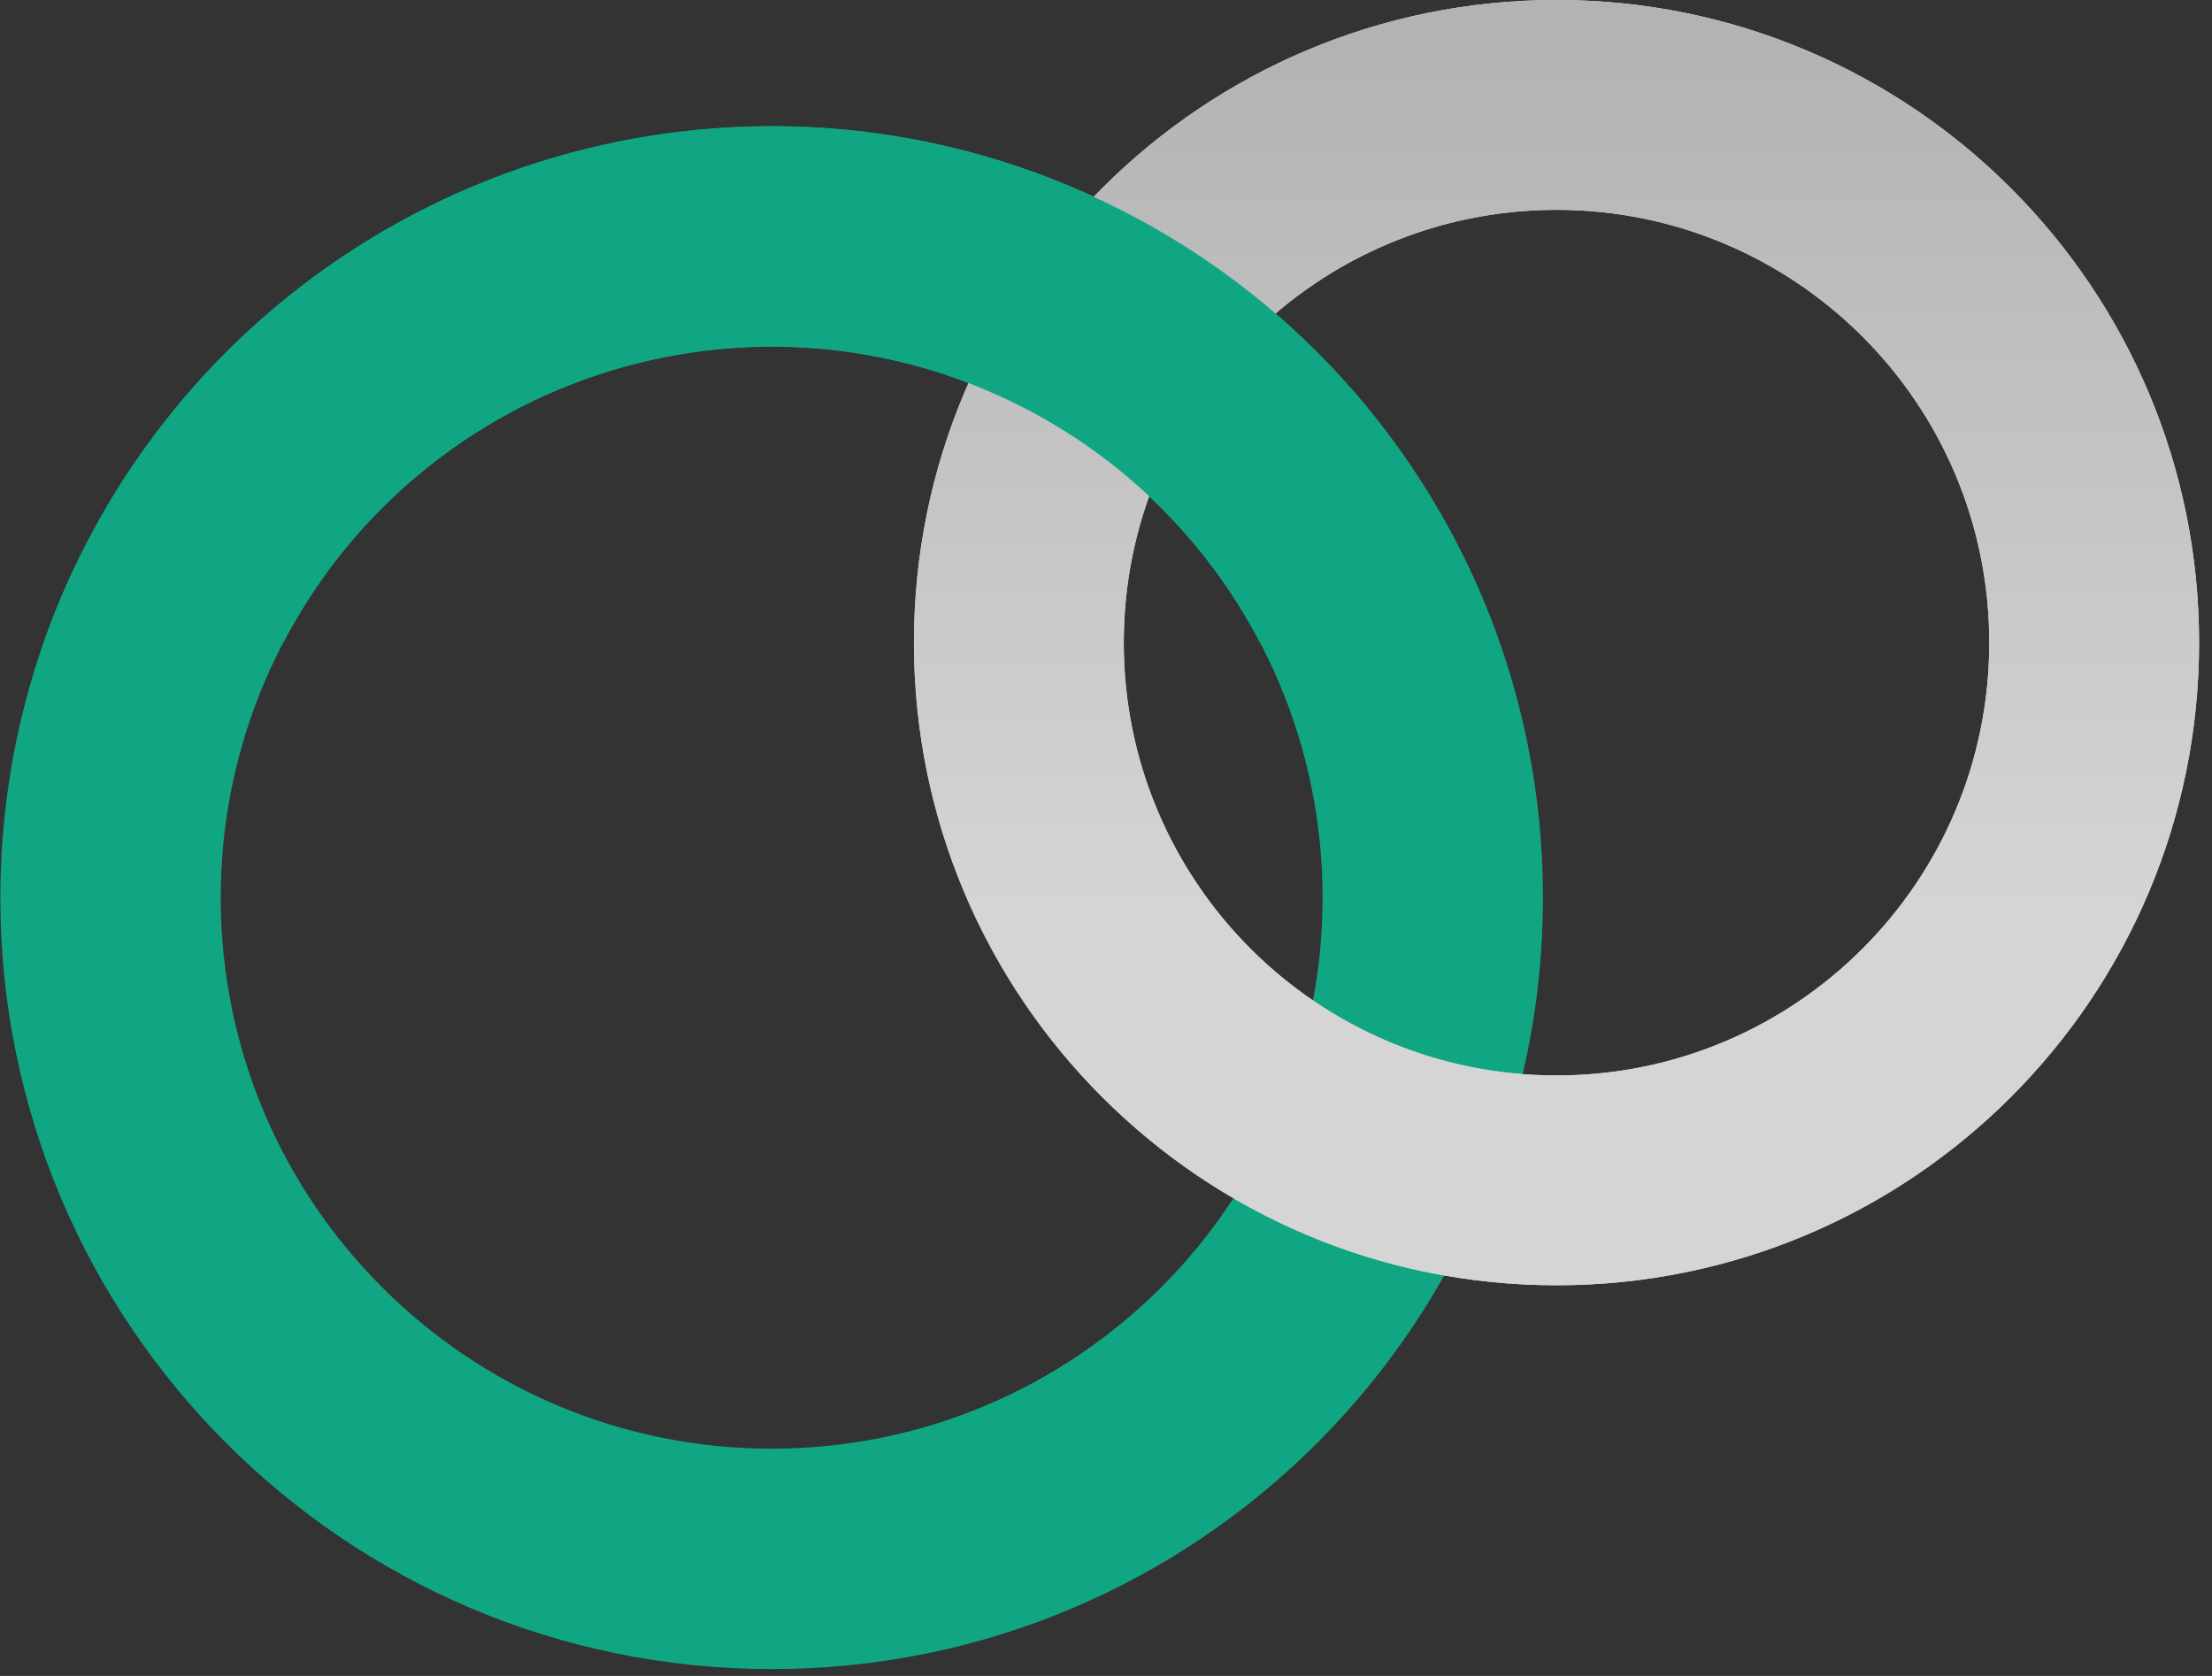
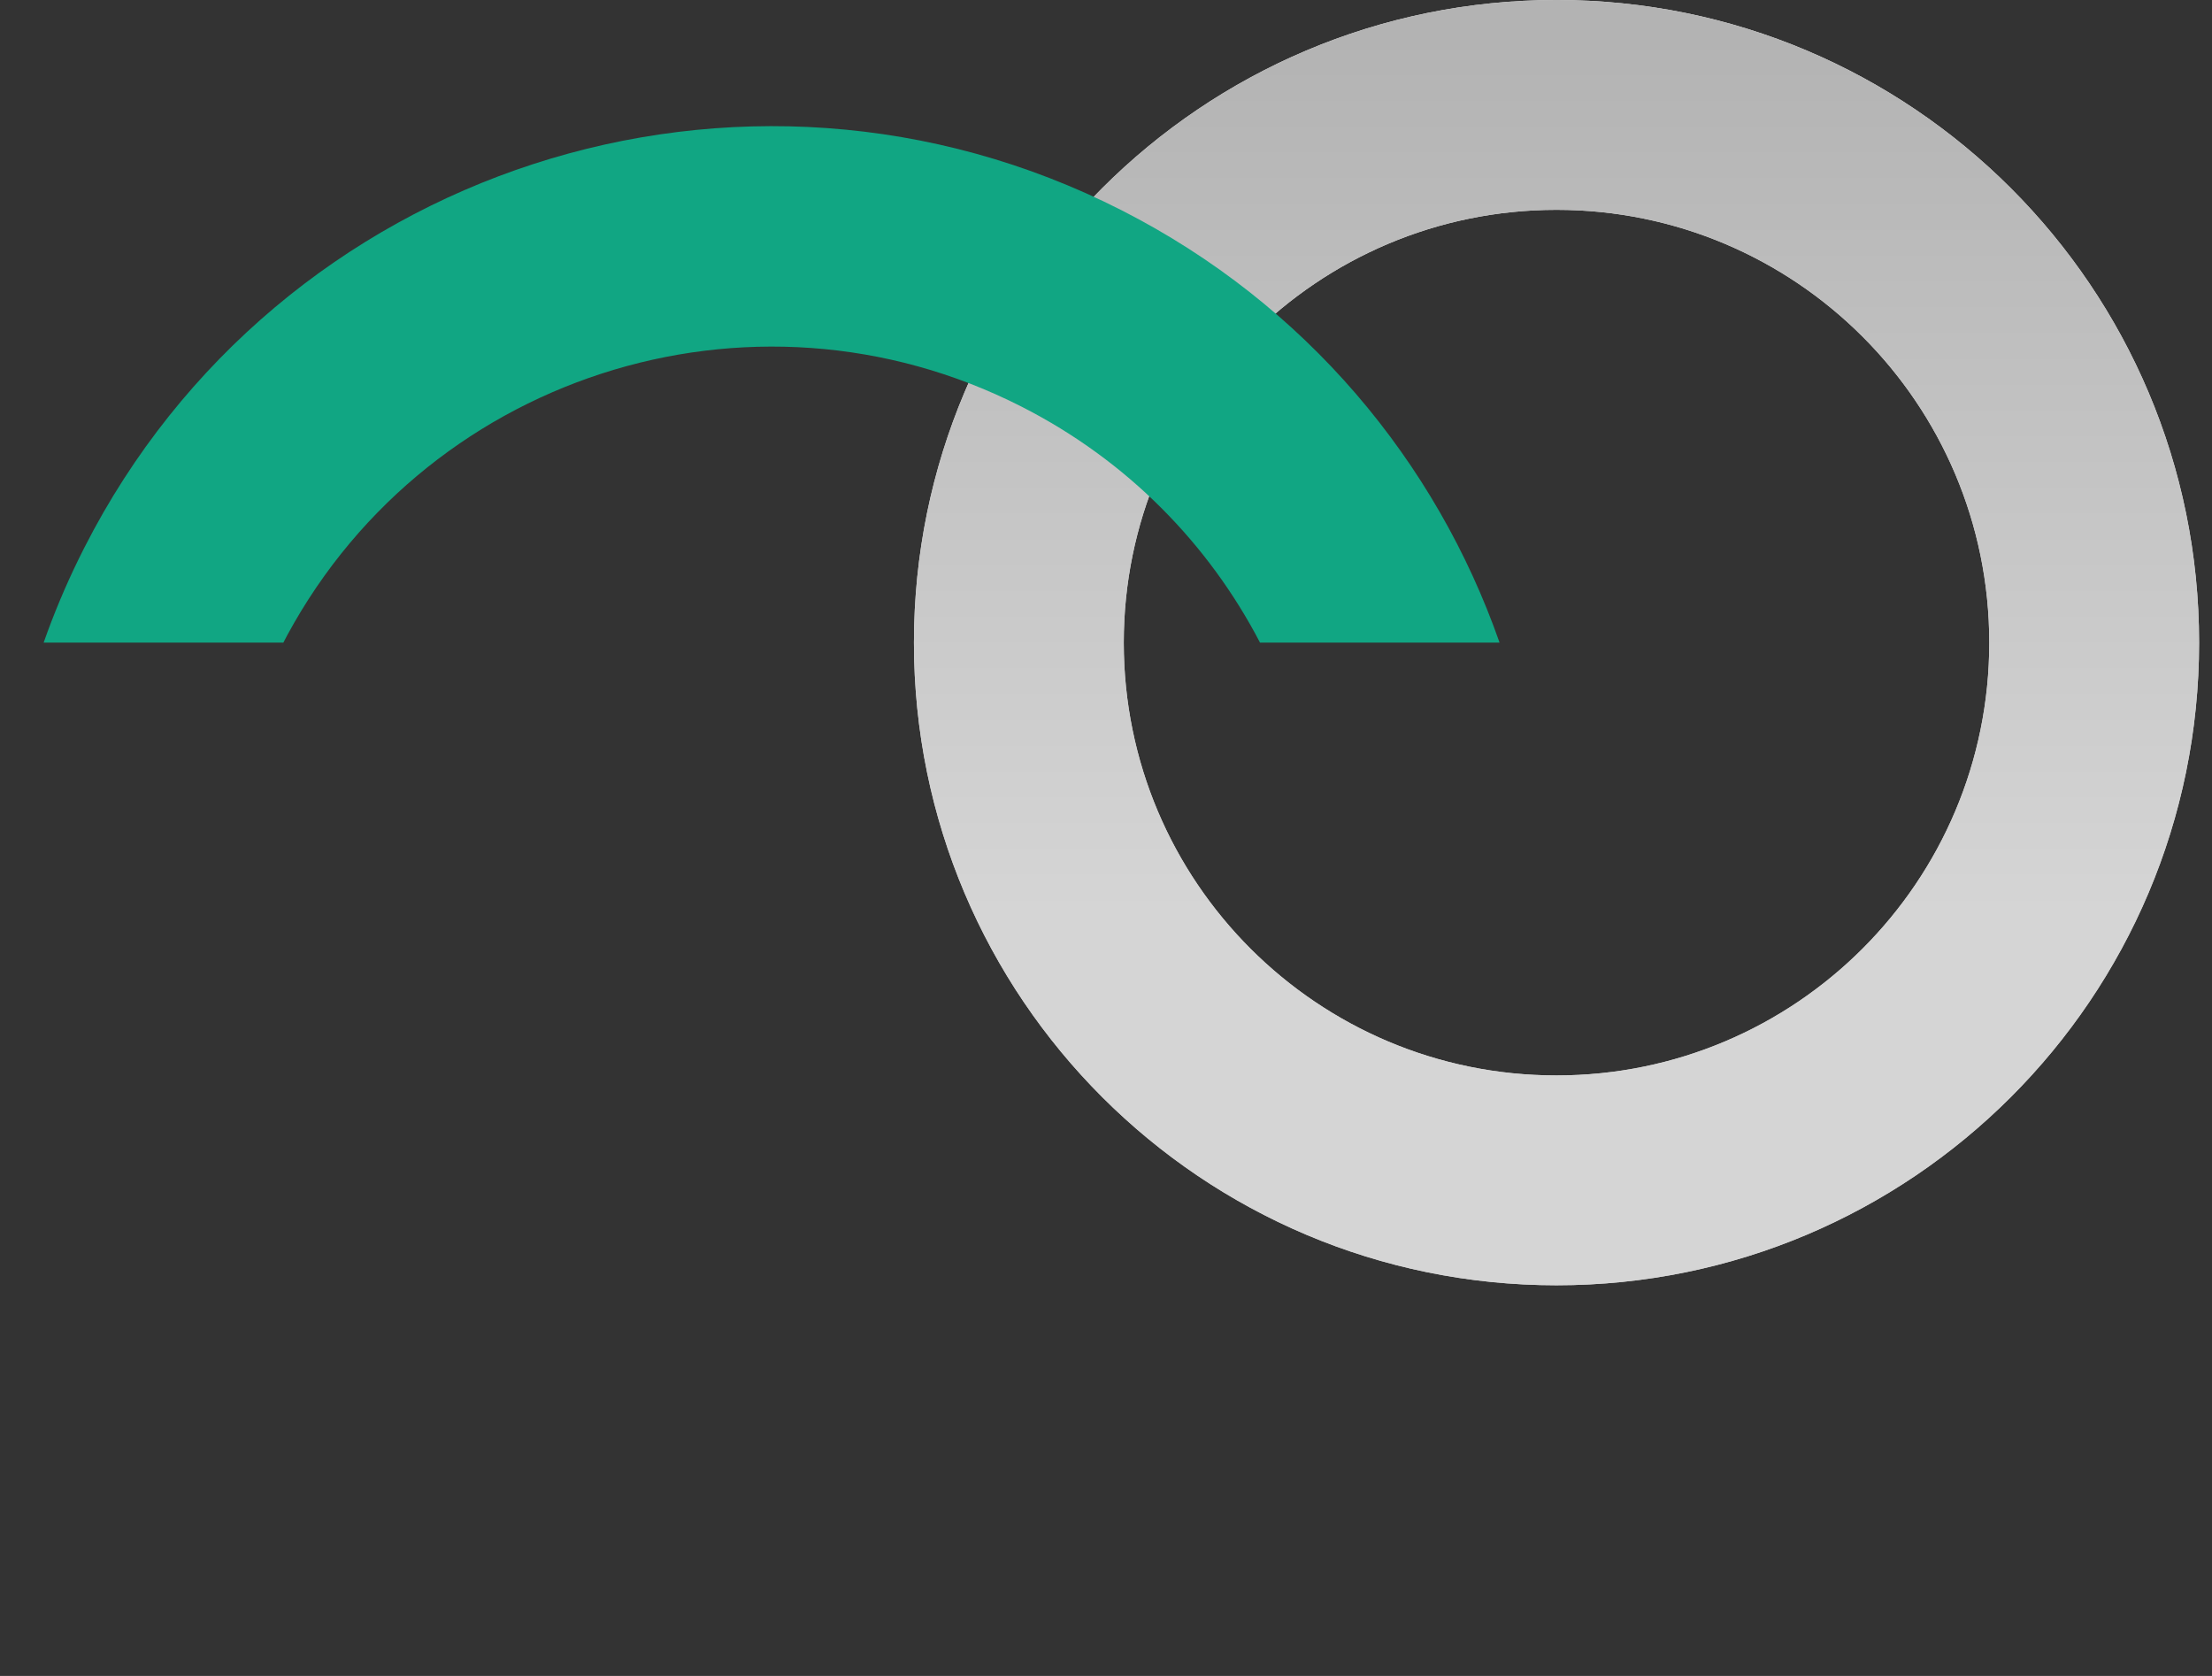
<svg xmlns="http://www.w3.org/2000/svg" xmlns:xlink="http://www.w3.org/1999/xlink" width="132px" height="100px" viewBox="0 0 132 100" version="1.1">
  <rect x="0" y="0" width="132" height="100" fill="#333333" stroke="none" />
  <title>jiaoliuqun</title>
  <defs>
    <linearGradient x1="50%" y1="28.988%" x2="50%" y2="97.04%" id="linearGradient-1">
      <stop stop-color="#D5D5D5" offset="0%" />
      <stop stop-color="#EEEEEE" offset="100%" />
    </linearGradient>
    <linearGradient x1="50%" y1="28.988%" x2="50%" y2="97.04%" id="linearGradient-2">
      <stop stop-color="#D5D5D5" offset="0%" />
      <stop stop-color="#B3B3B3" offset="100%" />
    </linearGradient>
    <path d="M92.884,-7.10542736e-15 C114.062,-7.10542736e-15 131.23,17.168 131.23,38.345 C131.23,59.523 114.062,76.691 92.884,76.691 C71.707,76.691 54.539,59.523 54.539,38.345 C54.539,17.168 71.707,-7.10542736e-15 92.884,-7.10542736e-15 Z M92.884,12.521 C78.622,12.521 67.06,24.083 67.06,38.345 C67.06,52.608 78.622,64.17 92.884,64.17 C107.147,64.17 118.709,52.608 118.709,38.345 C118.709,24.083 107.147,12.521 92.884,12.521 Z" id="path-3" />
  </defs>
  <g id="页面-1" stroke="none" stroke-width="1" fill="none" fill-rule="evenodd">
    <g id="产品增长榜备份-5" transform="translate(-1721, -818)" fill-rule="nonzero">
      <g id="jiaoliuqun" transform="translate(1721, 818)">
-         <path d="M46.048,7.537 C71.468,7.537 92.075,28.144 92.075,53.563 C92.075,78.983 71.468,99.59 46.048,99.59 C20.628,99.59 0.021,78.983 0.021,53.563 C0.021,28.144 20.628,7.537 46.048,7.537 Z M46.048,20.687 C27.891,20.687 13.172,35.406 13.172,53.563 C13.172,71.72 27.891,86.44 46.048,86.44 C64.205,86.44 78.924,71.72 78.924,53.563 C78.924,35.406 64.205,20.687 46.048,20.687 Z" id="椭圆形" fill="#11A683" transform="translate(46.048, 53.563) scale(-1, 1) rotate(-180) translate(-46.048, -53.563) " />
        <g id="椭圆形备份" transform="translate(92.884, 38.345) scale(-1, 1) rotate(-180) translate(-92.884, -38.345) ">
          <use fill="url(#linearGradient-1)" xlink:href="#path-3" />
          <use fill="url(#linearGradient-2)" xlink:href="#path-3" />
        </g>
        <path d="M5.038,32.668 C16.578,10.018 44.294,1.013 66.944,12.553 C77.931,18.152 85.708,27.558 89.486,38.345 L75.192,38.345 C72.142,32.49 67.304,27.496 60.973,24.27 C44.795,16.027 24.998,22.46 16.755,38.638 L16.907,38.345 L2.604,38.345 C3.197,36.659 3.894,34.991 4.698,33.349 L5.038,32.668 Z" id="形状结合" fill="#11A683" />
      </g>
    </g>
  </g>
</svg>